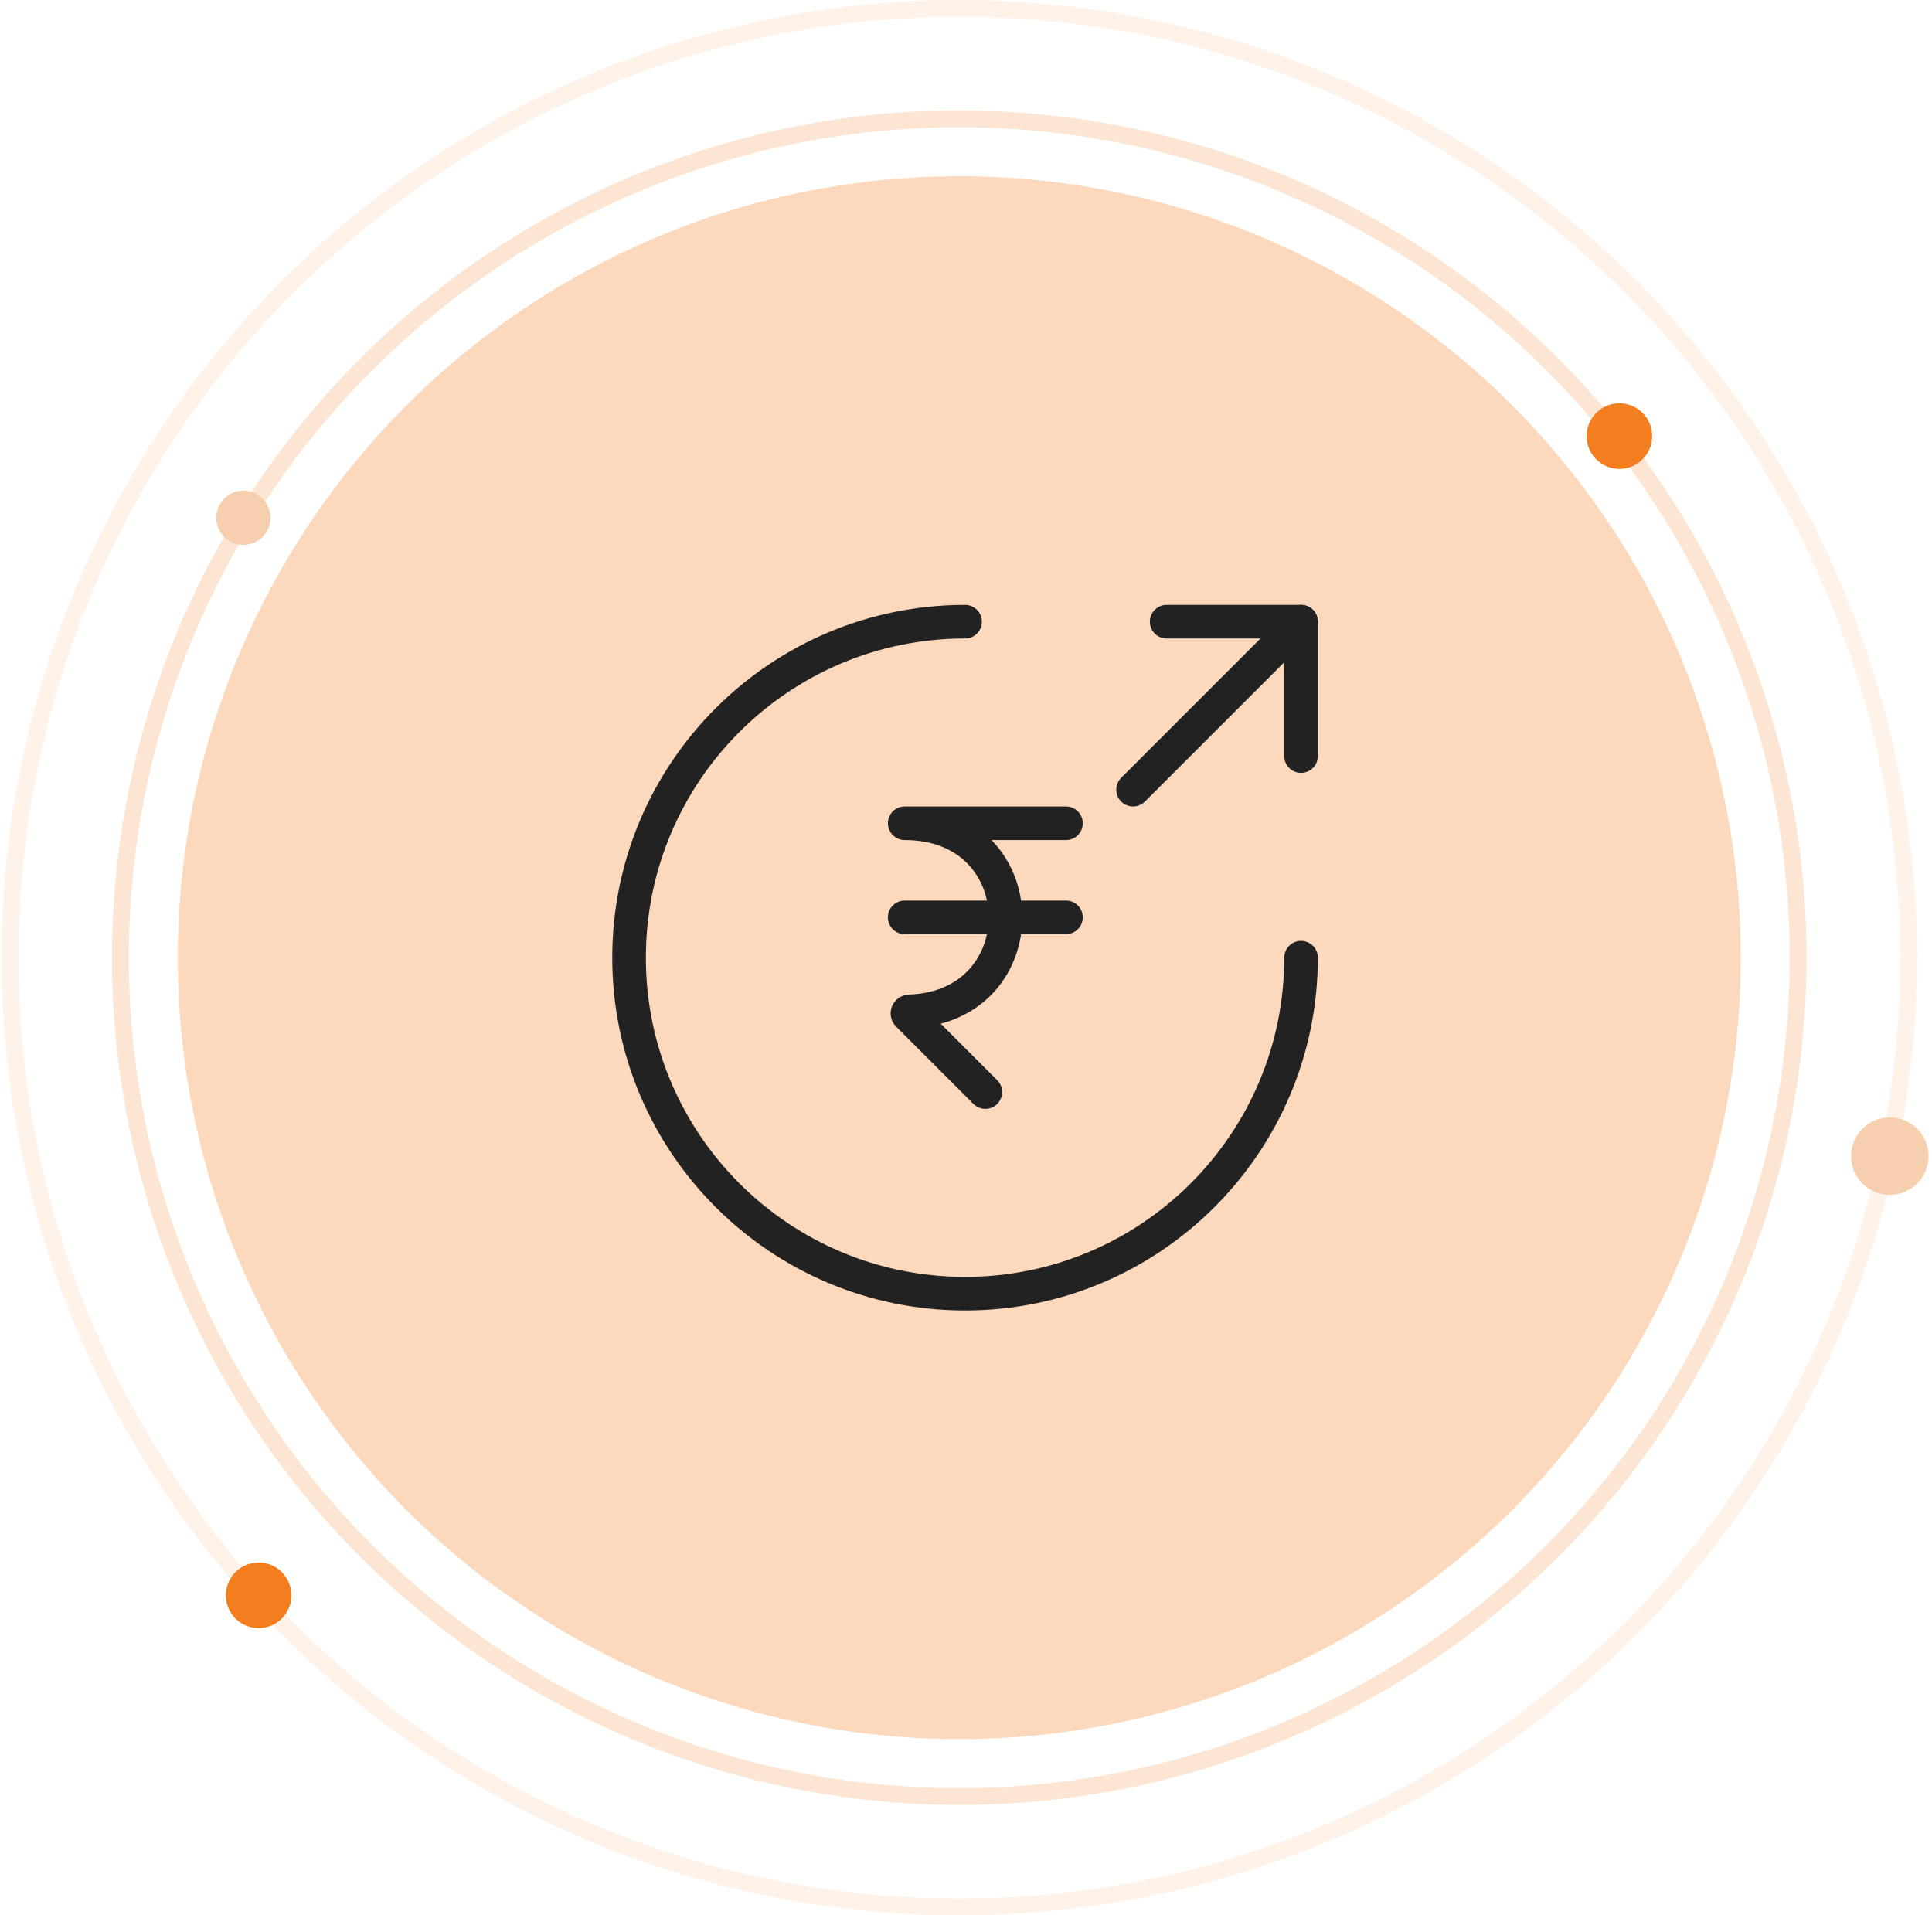
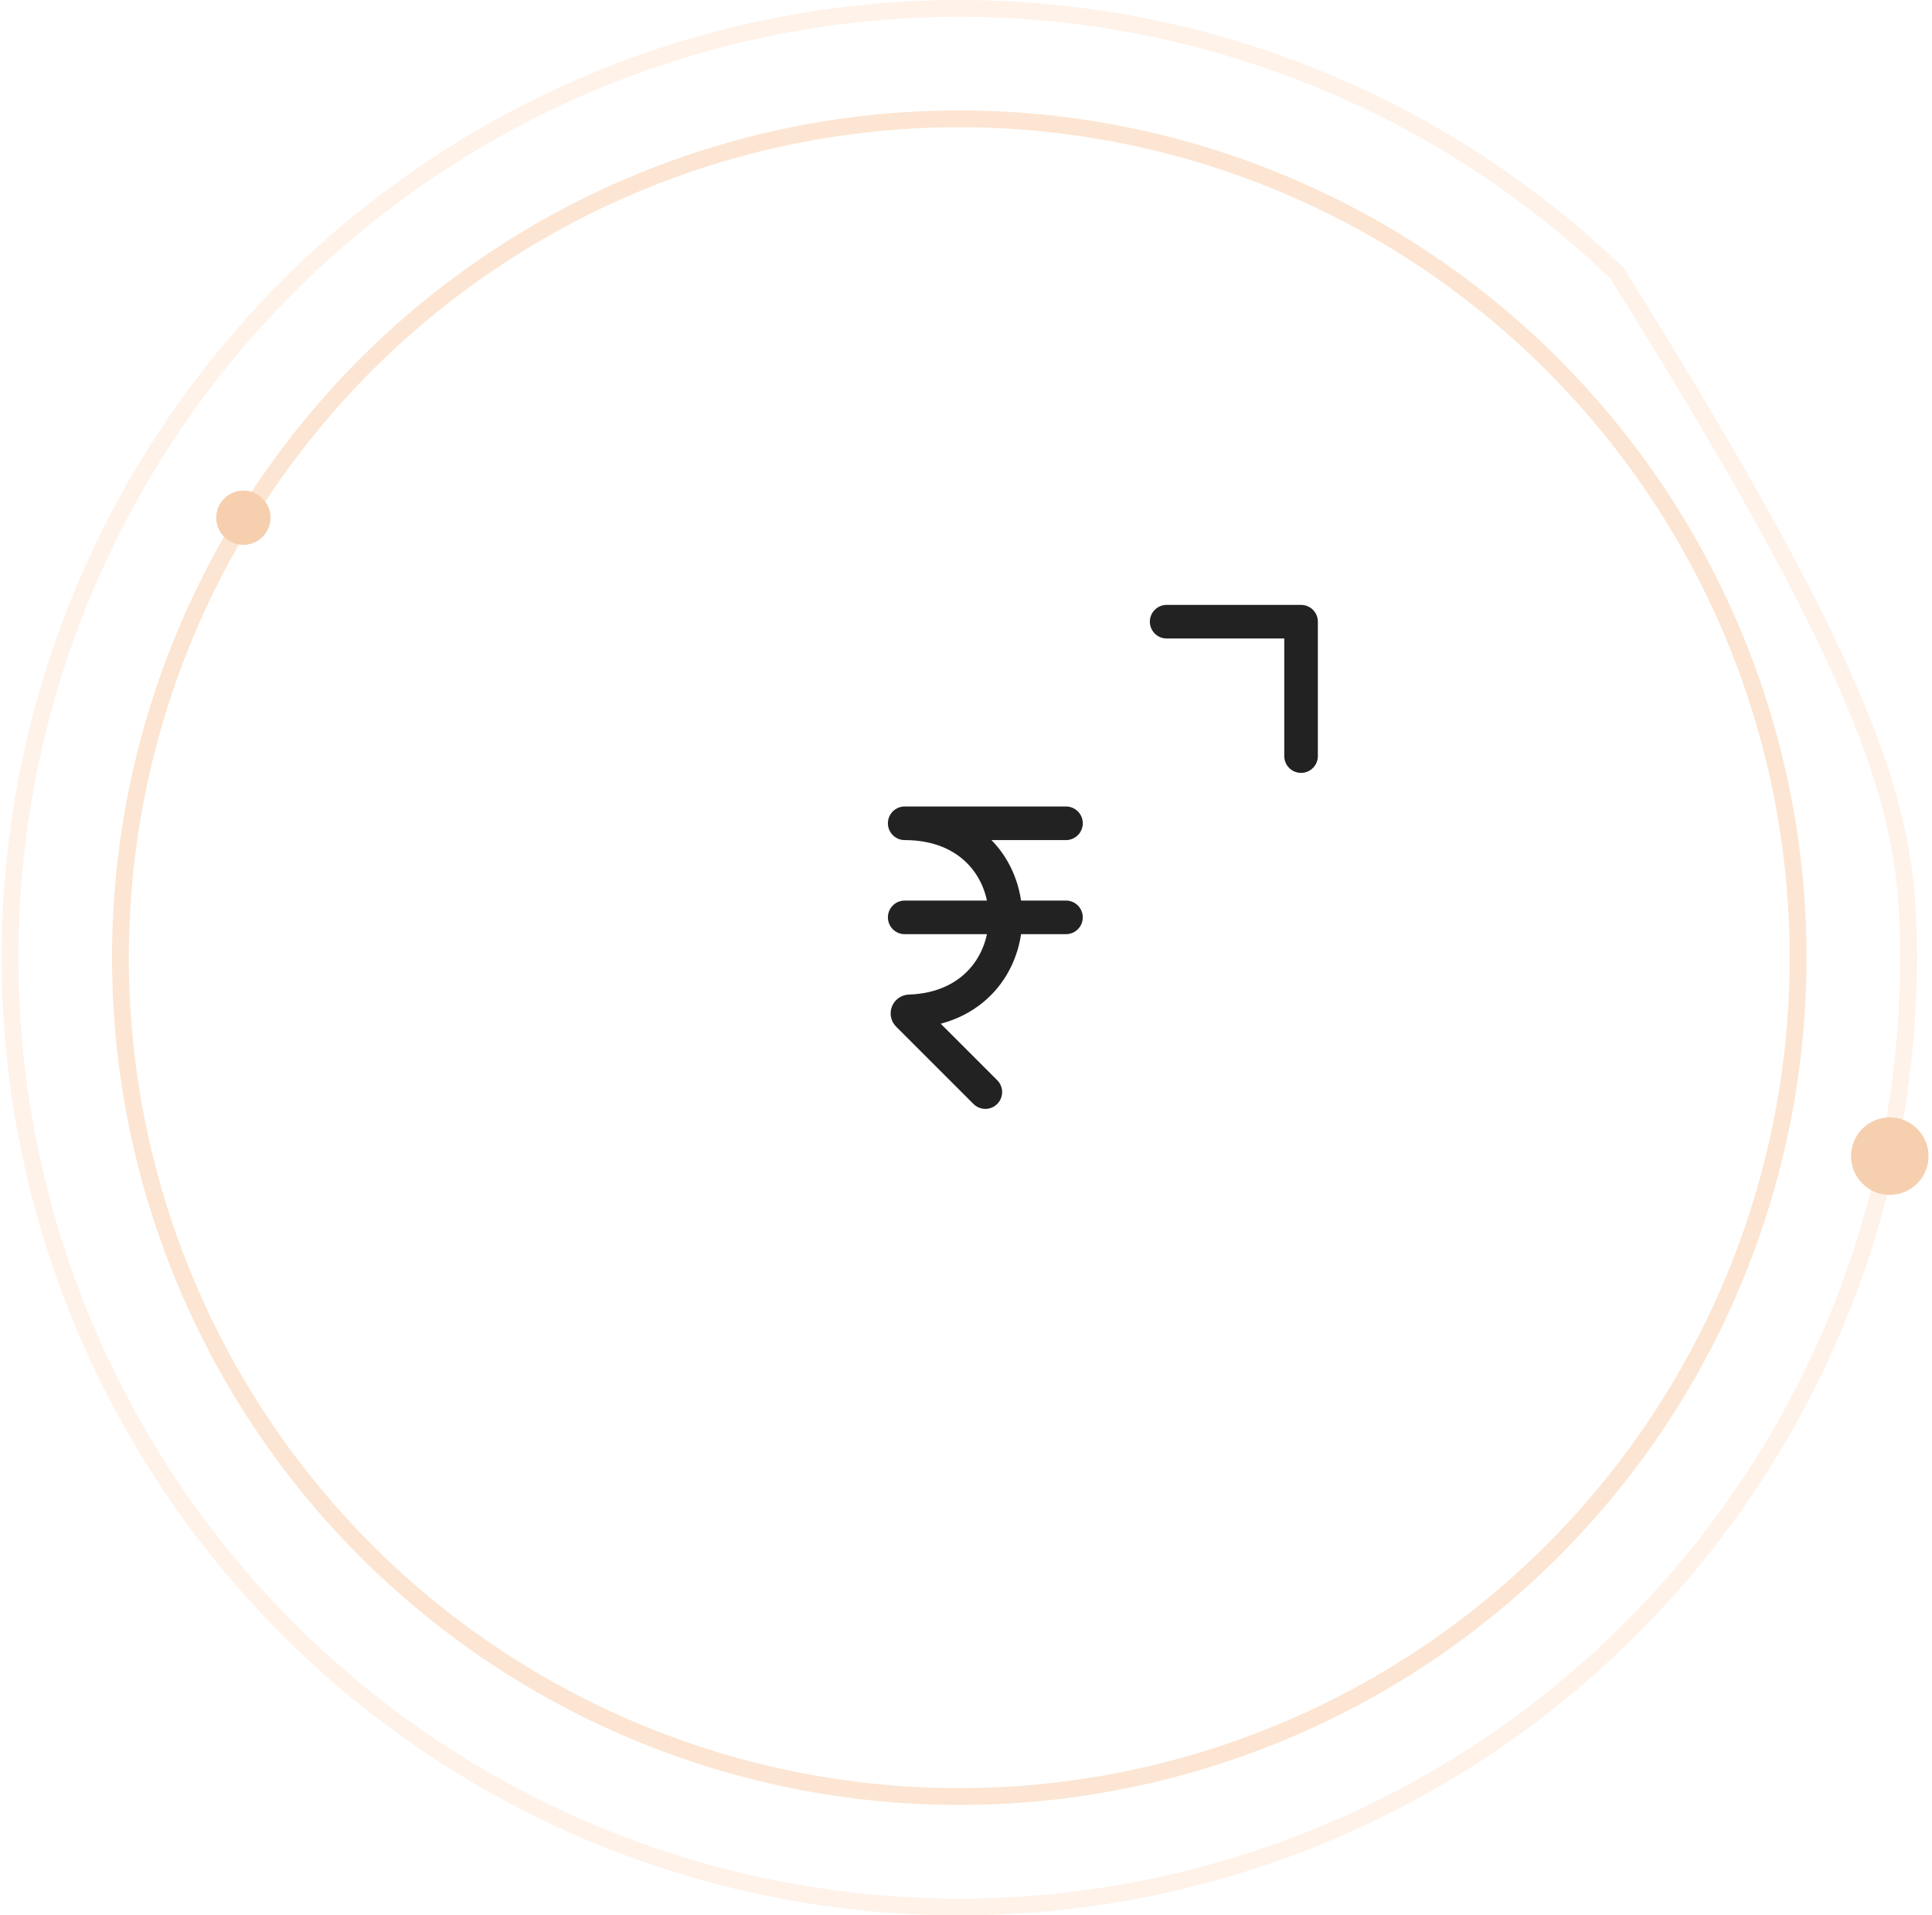
<svg xmlns="http://www.w3.org/2000/svg" width="115" height="114" viewBox="0 0 115 114" fill="none">
-   <circle opacity="0.3" cx="57.1" cy="57.005" r="46.516" fill="#F37E20" />
  <path d="M58.651 65.005L54.046 60.4C53.974 60.328 54.03 60.204 54.132 60.2C61.849 59.941 61.756 49.005 53.851 49.005H63.451" stroke="#222222" stroke-width="2" stroke-linecap="round" stroke-linejoin="round" />
  <path d="M53.851 54.605H63.451" stroke="#222222" stroke-width="2" stroke-linecap="round" stroke-linejoin="round" />
-   <path d="M77.444 57.005C77.444 68.045 68.484 77.005 57.444 77.005C46.404 77.005 37.444 68.045 37.444 57.005C37.444 45.965 46.404 37.005 57.444 37.005" stroke="#222222" stroke-width="2" stroke-linecap="round" stroke-linejoin="round" />
  <path d="M77.444 45.005V37.005H69.444" stroke="#222222" stroke-width="2" stroke-linecap="round" stroke-linejoin="round" />
-   <path d="M67.444 47.005L77.444 37.005" stroke="#222222" stroke-width="2" stroke-linecap="round" stroke-linejoin="round" />
  <path opacity="0.2" d="M91.679 20.985C96.409 25.526 100.199 30.954 102.831 36.96C105.463 42.965 106.887 49.43 107.021 55.986C107.155 62.542 105.996 69.06 103.611 75.168C101.226 81.276 97.661 86.854 93.12 91.584C88.579 96.314 83.15 100.104 77.145 102.736C71.139 105.369 64.674 106.792 58.118 106.926C51.563 107.06 45.045 105.901 38.937 103.516C32.829 101.131 27.251 97.566 22.52 93.025C17.79 88.484 14.001 83.056 11.368 77.05C8.736 71.045 7.312 64.579 7.178 58.024C7.045 51.468 8.203 44.95 10.588 38.842C12.974 32.734 16.539 27.156 21.08 22.426C25.621 17.695 31.049 13.906 37.054 11.274C43.06 8.641 49.525 7.217 56.081 7.084C62.637 6.95 69.154 8.109 75.262 10.494C81.37 12.879 86.949 16.444 91.679 20.985L91.679 20.985Z" stroke="#F37E20" />
-   <path opacity="0.1" d="M96.231 16.243C101.584 21.382 105.872 27.525 108.851 34.321C111.83 41.117 113.441 48.433 113.593 55.852C113.744 63.271 112.433 70.647 109.734 77.559C107.034 84.471 103 90.783 97.862 96.136C92.723 101.489 86.58 105.778 79.784 108.757C72.988 111.735 65.671 113.347 58.252 113.498C50.834 113.649 43.458 112.338 36.546 109.639C29.634 106.94 23.321 102.906 17.968 97.767C12.615 92.628 8.327 86.485 5.348 79.689C2.369 72.893 0.758 65.577 0.606 58.158C0.455 50.739 1.766 43.363 4.466 36.451C7.165 29.539 11.199 23.226 16.338 17.873C21.477 12.521 27.619 8.232 34.416 5.253C41.212 2.274 48.528 0.663 55.947 0.512C63.365 0.36 70.742 1.672 77.653 4.371C84.566 7.07 90.878 11.104 96.231 16.243L96.231 16.243Z" stroke="#F37E20" />
-   <circle cx="96.393" cy="25.959" r="1.952" fill="#F37E20" />
-   <circle cx="15.394" cy="94.959" r="1.952" fill="#F37E20" />
+   <path opacity="0.1" d="M96.231 16.243C111.83 41.117 113.441 48.433 113.593 55.852C113.744 63.271 112.433 70.647 109.734 77.559C107.034 84.471 103 90.783 97.862 96.136C92.723 101.489 86.58 105.778 79.784 108.757C72.988 111.735 65.671 113.347 58.252 113.498C50.834 113.649 43.458 112.338 36.546 109.639C29.634 106.94 23.321 102.906 17.968 97.767C12.615 92.628 8.327 86.485 5.348 79.689C2.369 72.893 0.758 65.577 0.606 58.158C0.455 50.739 1.766 43.363 4.466 36.451C7.165 29.539 11.199 23.226 16.338 17.873C21.477 12.521 27.619 8.232 34.416 5.253C41.212 2.274 48.528 0.663 55.947 0.512C63.365 0.36 70.742 1.672 77.653 4.371C84.566 7.07 90.878 11.104 96.231 16.243L96.231 16.243Z" stroke="#F37E20" />
  <circle cx="112.487" cy="68.817" r="2.306" fill="#F6CFAF" />
  <circle cx="14.487" cy="30.817" r="1.615" fill="#F6CFAF" />
</svg>